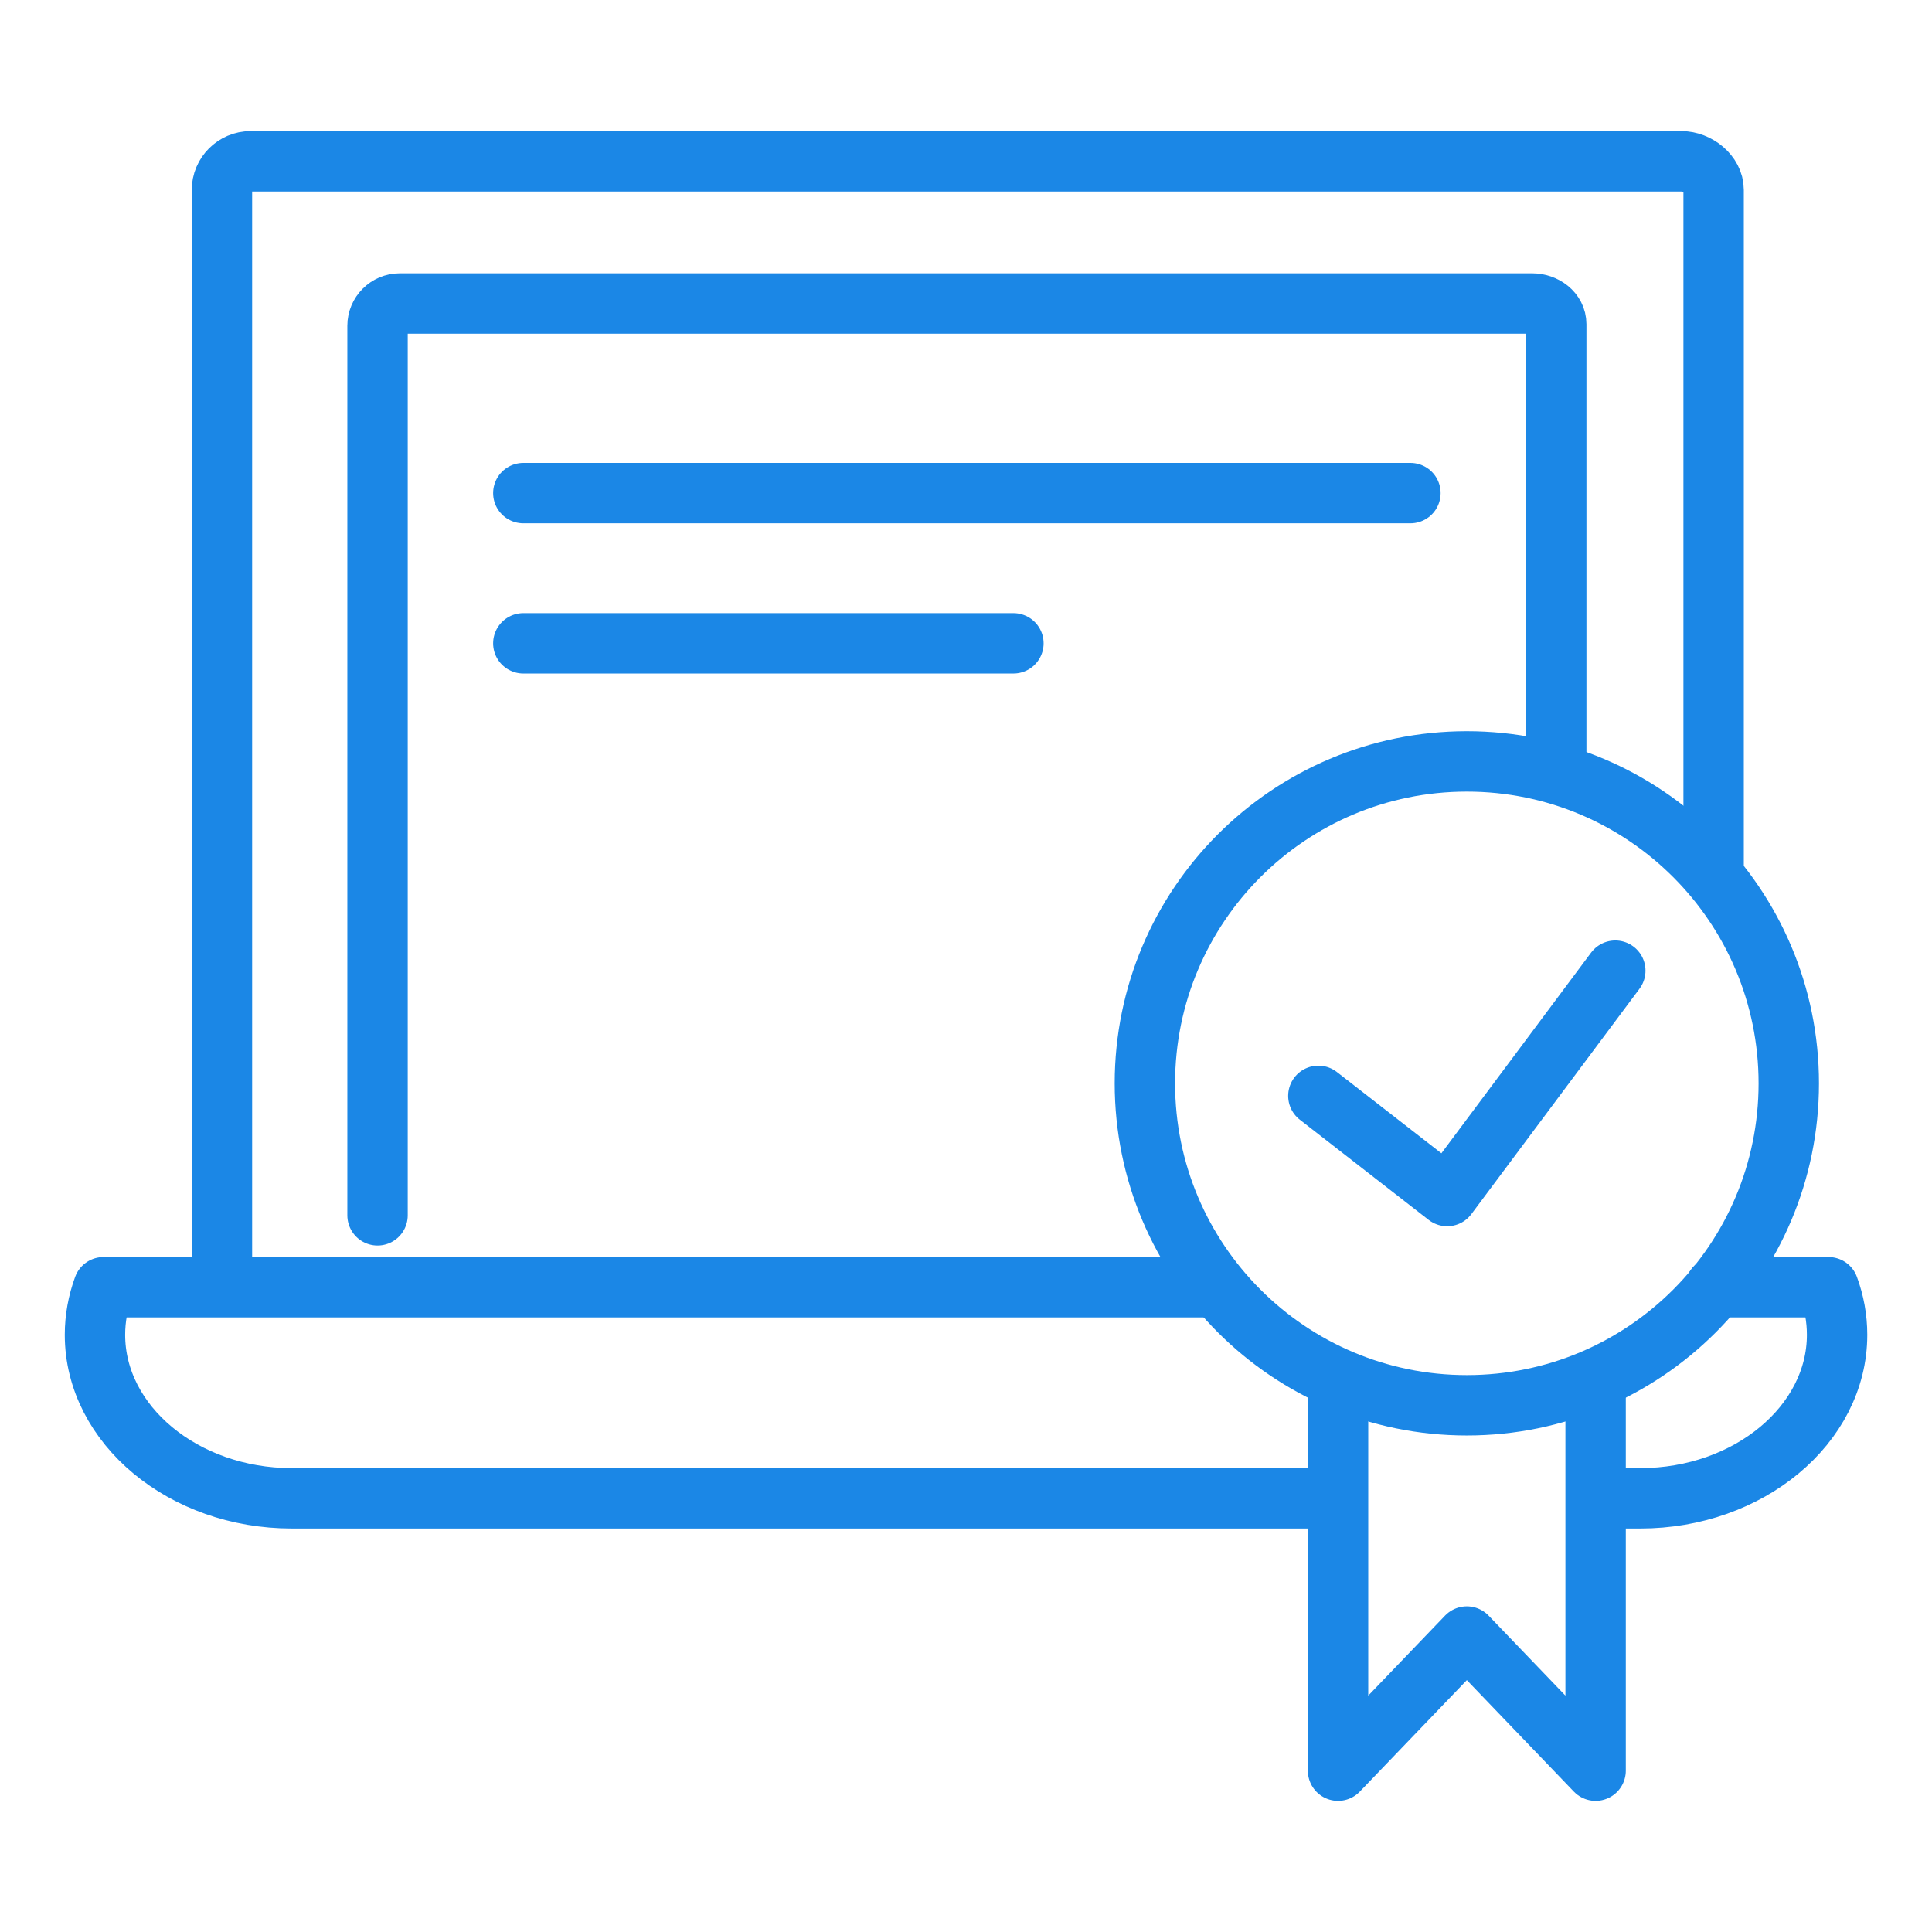
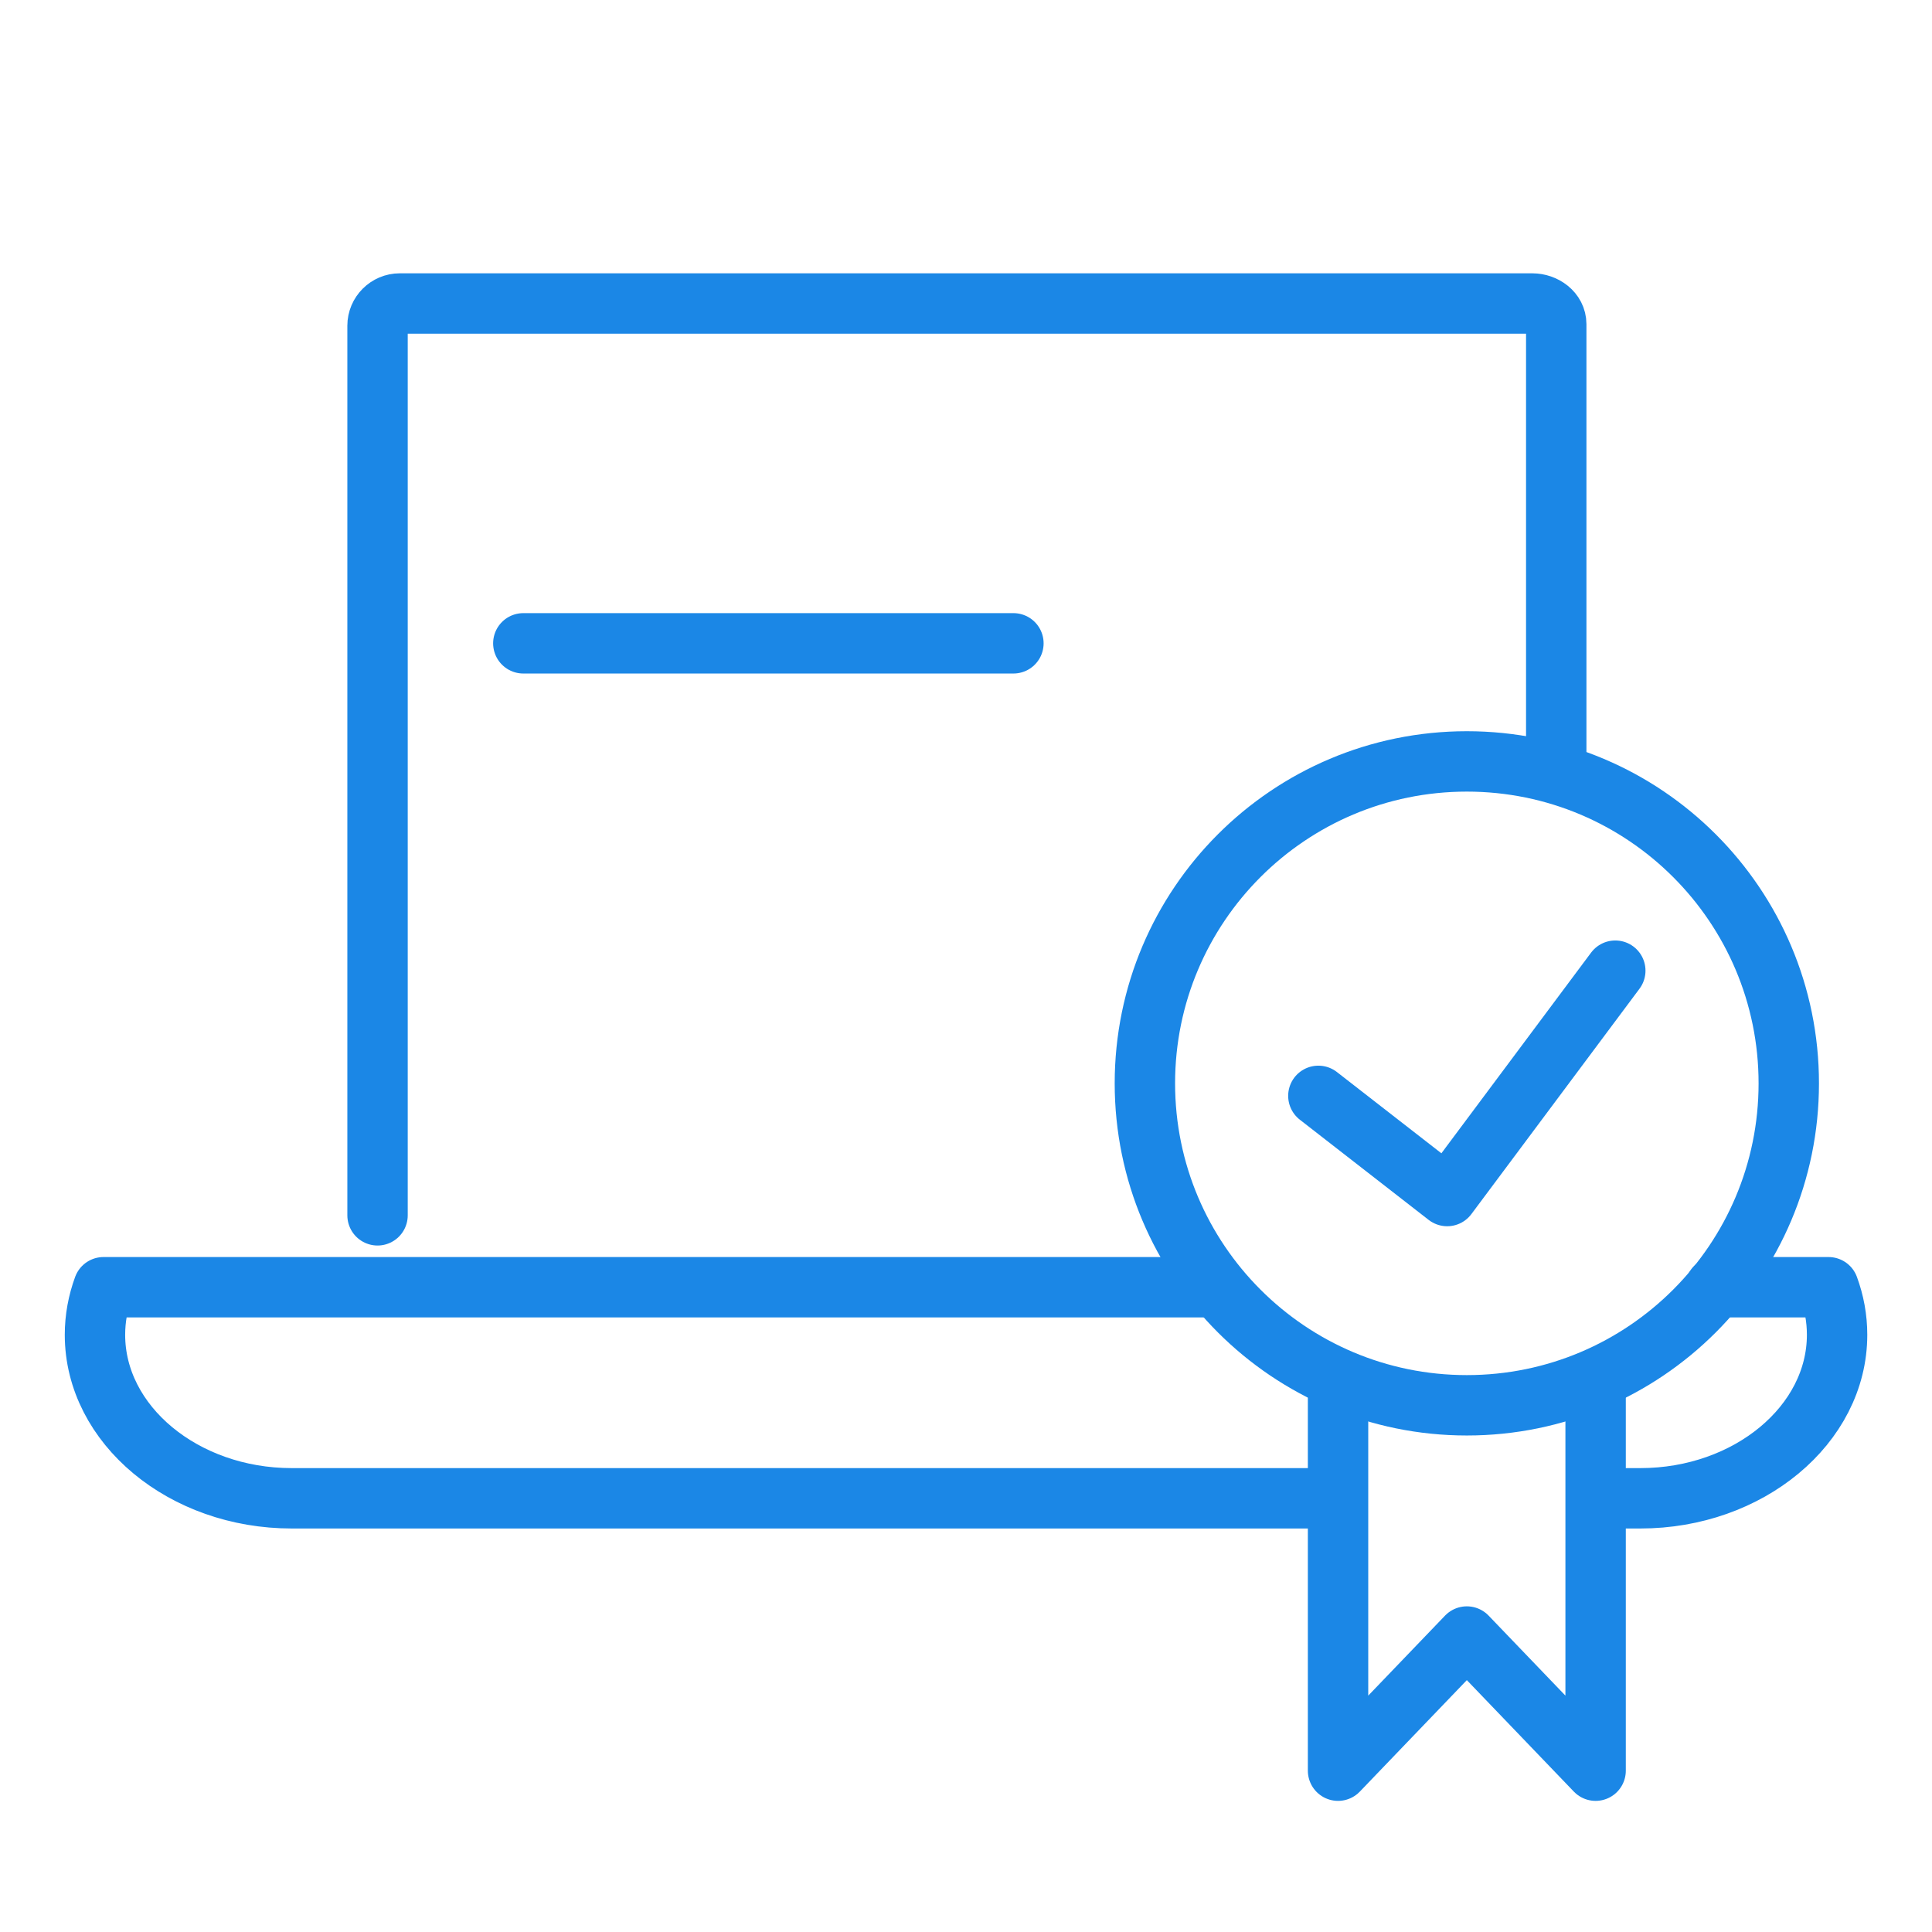
<svg xmlns="http://www.w3.org/2000/svg" xml:space="preserve" width="22.578mm" height="22.578mm" version="1.1" style="shape-rendering:geometricPrecision; text-rendering:geometricPrecision; image-rendering:optimizeQuality; fill-rule:evenodd; clip-rule:evenodd" viewBox="0 0 726.25 726.25">
  <defs>
    <style type="text/css">
   
    .str0 {stroke:#1B87E6;stroke-width:22.7;stroke-linecap:round;stroke-linejoin:round;stroke-miterlimit:22.926}
    .fil0 {fill:none}
   
  </style>
  </defs>
  <g id="Layer_x0020_1">
-     <polygon class="fil0" points="-0,0 726.25,0 726.25,726.25 -0,726.25 " />
    <g id="_105555790556032">
-       <path class="fil0 str0" d="M83.43 482.54l0 -411.14c0,-5.92 4.84,-10.76 10.76,-10.76l537.88 0c5.92,0 12.09,4.84 12.09,10.76l0 257.84" />
      <path class="fil0 str0" d="M141.92 456.85l0 -334.4c0,-4.6 3.76,-8.36 8.36,-8.36l425.69 0c4.6,0 9.03,3.17 9.03,7.77l0 167.05" />
      <path class="fil0 str0" d="M502.31 563.22l-392.66 0c-40.67,0 -73.95,-27.65 -73.95,-61.46l0 -0c0,-6.21 1.13,-12.21 3.21,-17.88l418.36 0m187.59 0l42.5 0c2.09,5.66 3.21,11.67 3.21,17.88l0 0c0,33.8 -33.28,61.46 -73.96,61.46l-16.13 0" />
      <path class="fil0 str0" d="M551.39 286.22c66.84,0 121.02,54.18 121.02,121.02 0,66.84 -54.18,121.02 -121.02,121.02 -66.84,0 -121.02,-54.18 -121.02,-121.02 0,-66.84 54.18,-121.02 121.02,-121.02z" />
      <polyline class="fil0 str0" points="599.8,519.63 599.8,665.61 551.39,615.18 502.98,665.61 502.98,518.96 " />
      <polyline class="fil0 str0" points="495.58,411.94 544,449.6 607.2,364.88 " />
-       <line class="fil0 str0" x1="196.72" y1="185.36" x2="530.19" y2="185.36" />
      <line class="fil0 str0" x1="196.72" y1="241.83" x2="380.95" y2="241.83" />
    </g>
  </g>
</svg>